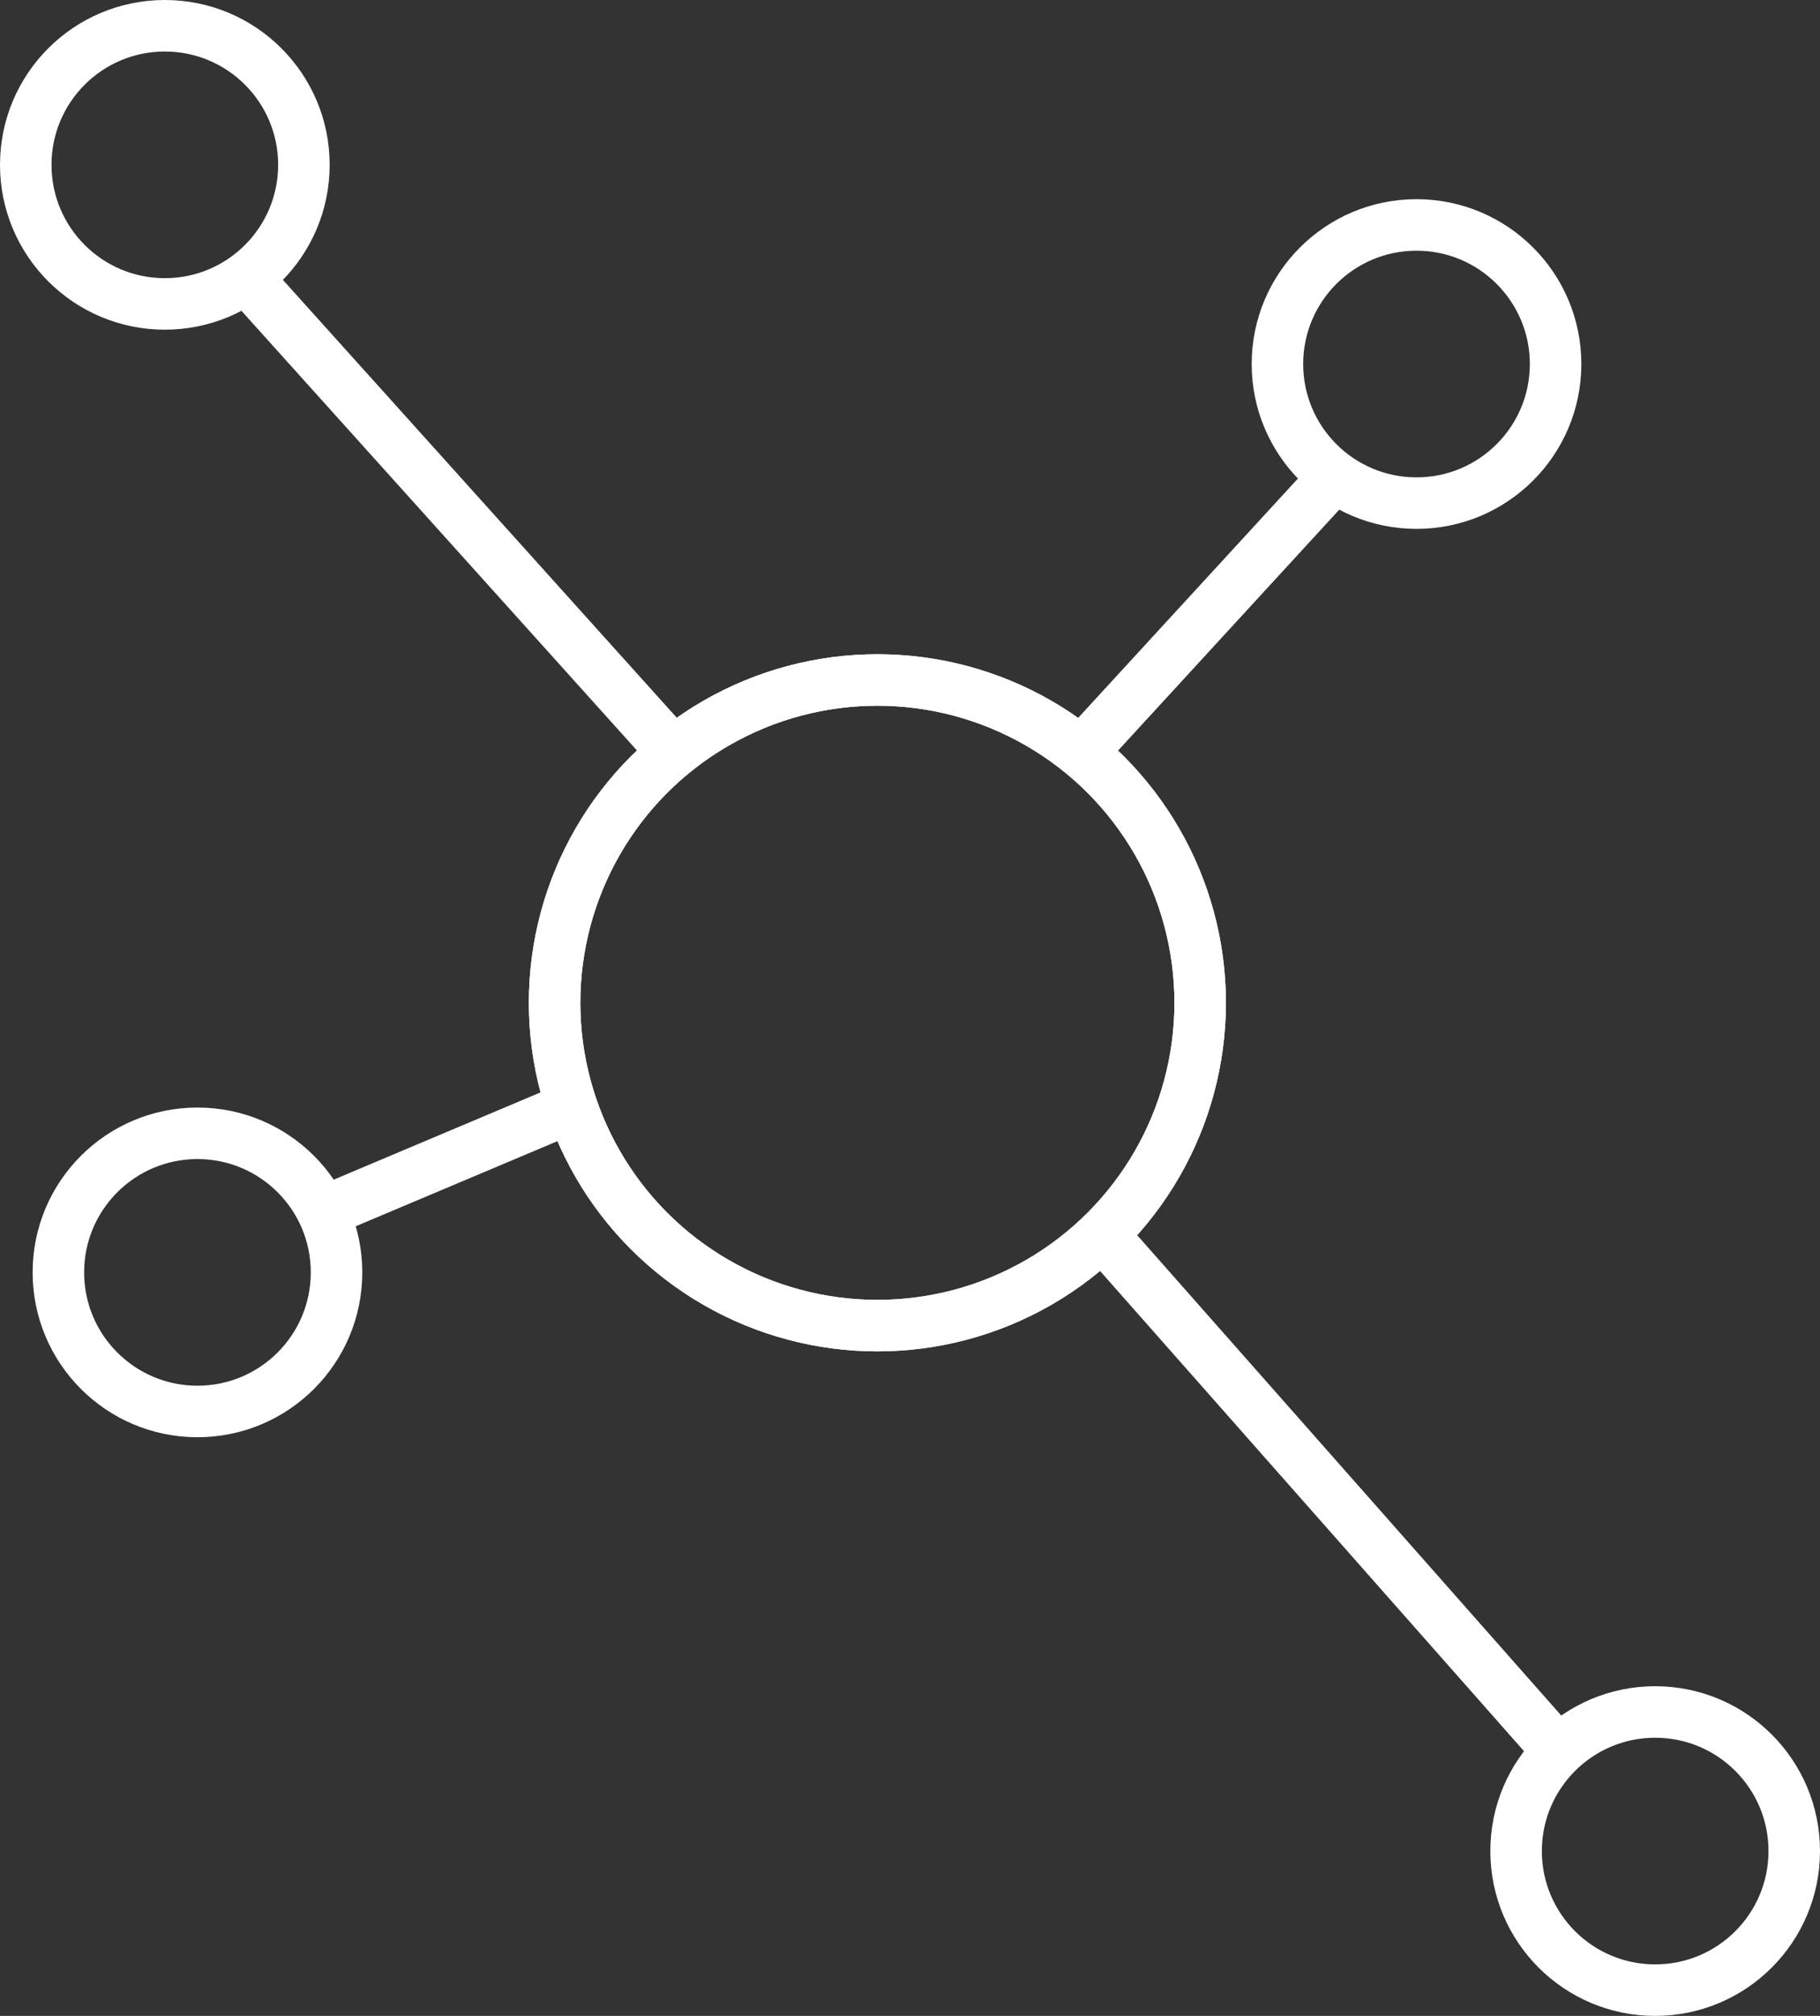
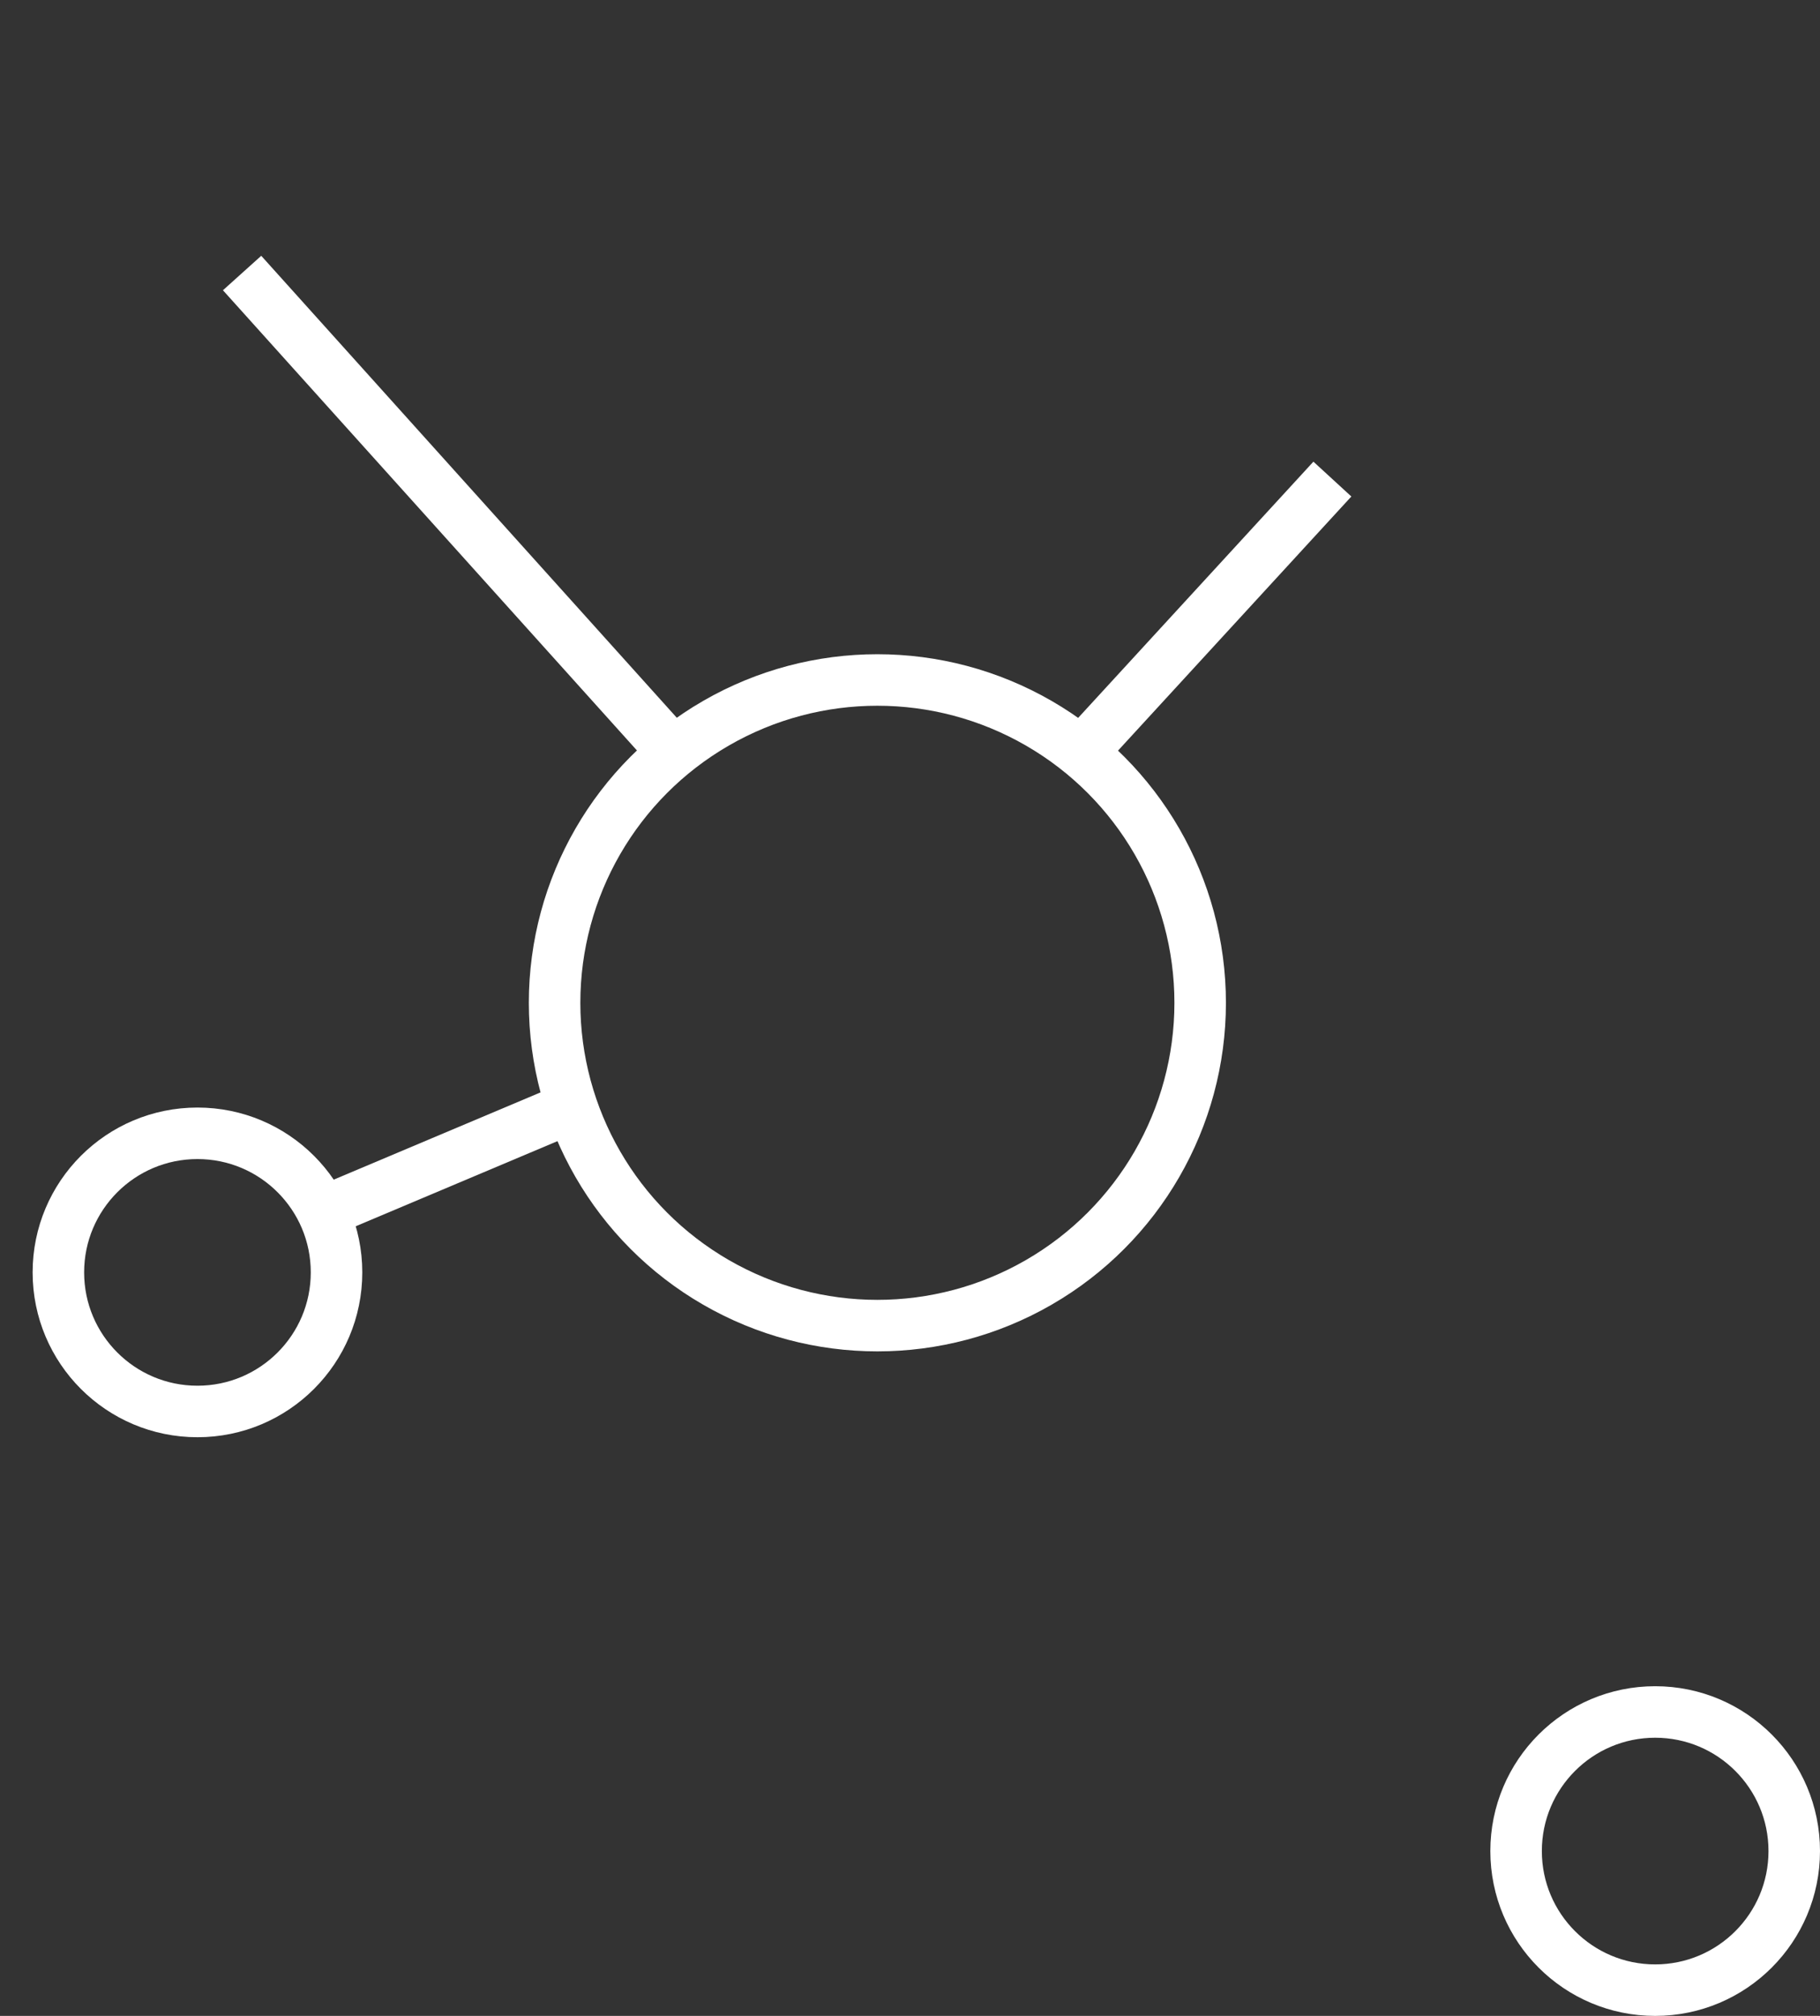
<svg xmlns="http://www.w3.org/2000/svg" version="1.1" id="Layer_1" x="0px" y="0px" viewBox="0 0 106 117.4" style="enable-background:new 0 0 106 117.4;" xml:space="preserve">
  <rect x="0" y="0" width="106" height="117.4" fill="#333333" stroke="none" />
  <style type="text/css">
	.st0{fill:none;stroke:#FFFFFF;stroke-width:3;stroke-miterlimit:10;}
</style>
  <g id="Layer_2_00000067204479351584249900000002872604144689038490_">
    <g id="old_home">
      <circle class="st0" cx="51.1" cy="58.4" r="18.8" />
-       <circle class="st0" cx="51.1" cy="58.4" r="18.8" />
-       <circle class="st0" cx="82.5" cy="21.2" r="8.1" />
-       <circle class="st0" cx="9.6" cy="9.6" r="8.1" />
      <circle class="st0" cx="11.5" cy="74.1" r="8.1" />
      <circle class="st0" cx="96.4" cy="107.8" r="8.1" />
      <line class="st0" x1="63" y1="43.8" x2="77.6" y2="27.9" />
      <line class="st0" x1="14.1" y1="15.9" x2="39.2" y2="43.8" />
-       <line class="st0" x1="64.2" y1="71.9" x2="90.6" y2="101.8" />
      <line class="st0" x1="32.3" y1="64.9" x2="19.5" y2="70.3" />
    </g>
  </g>
</svg>